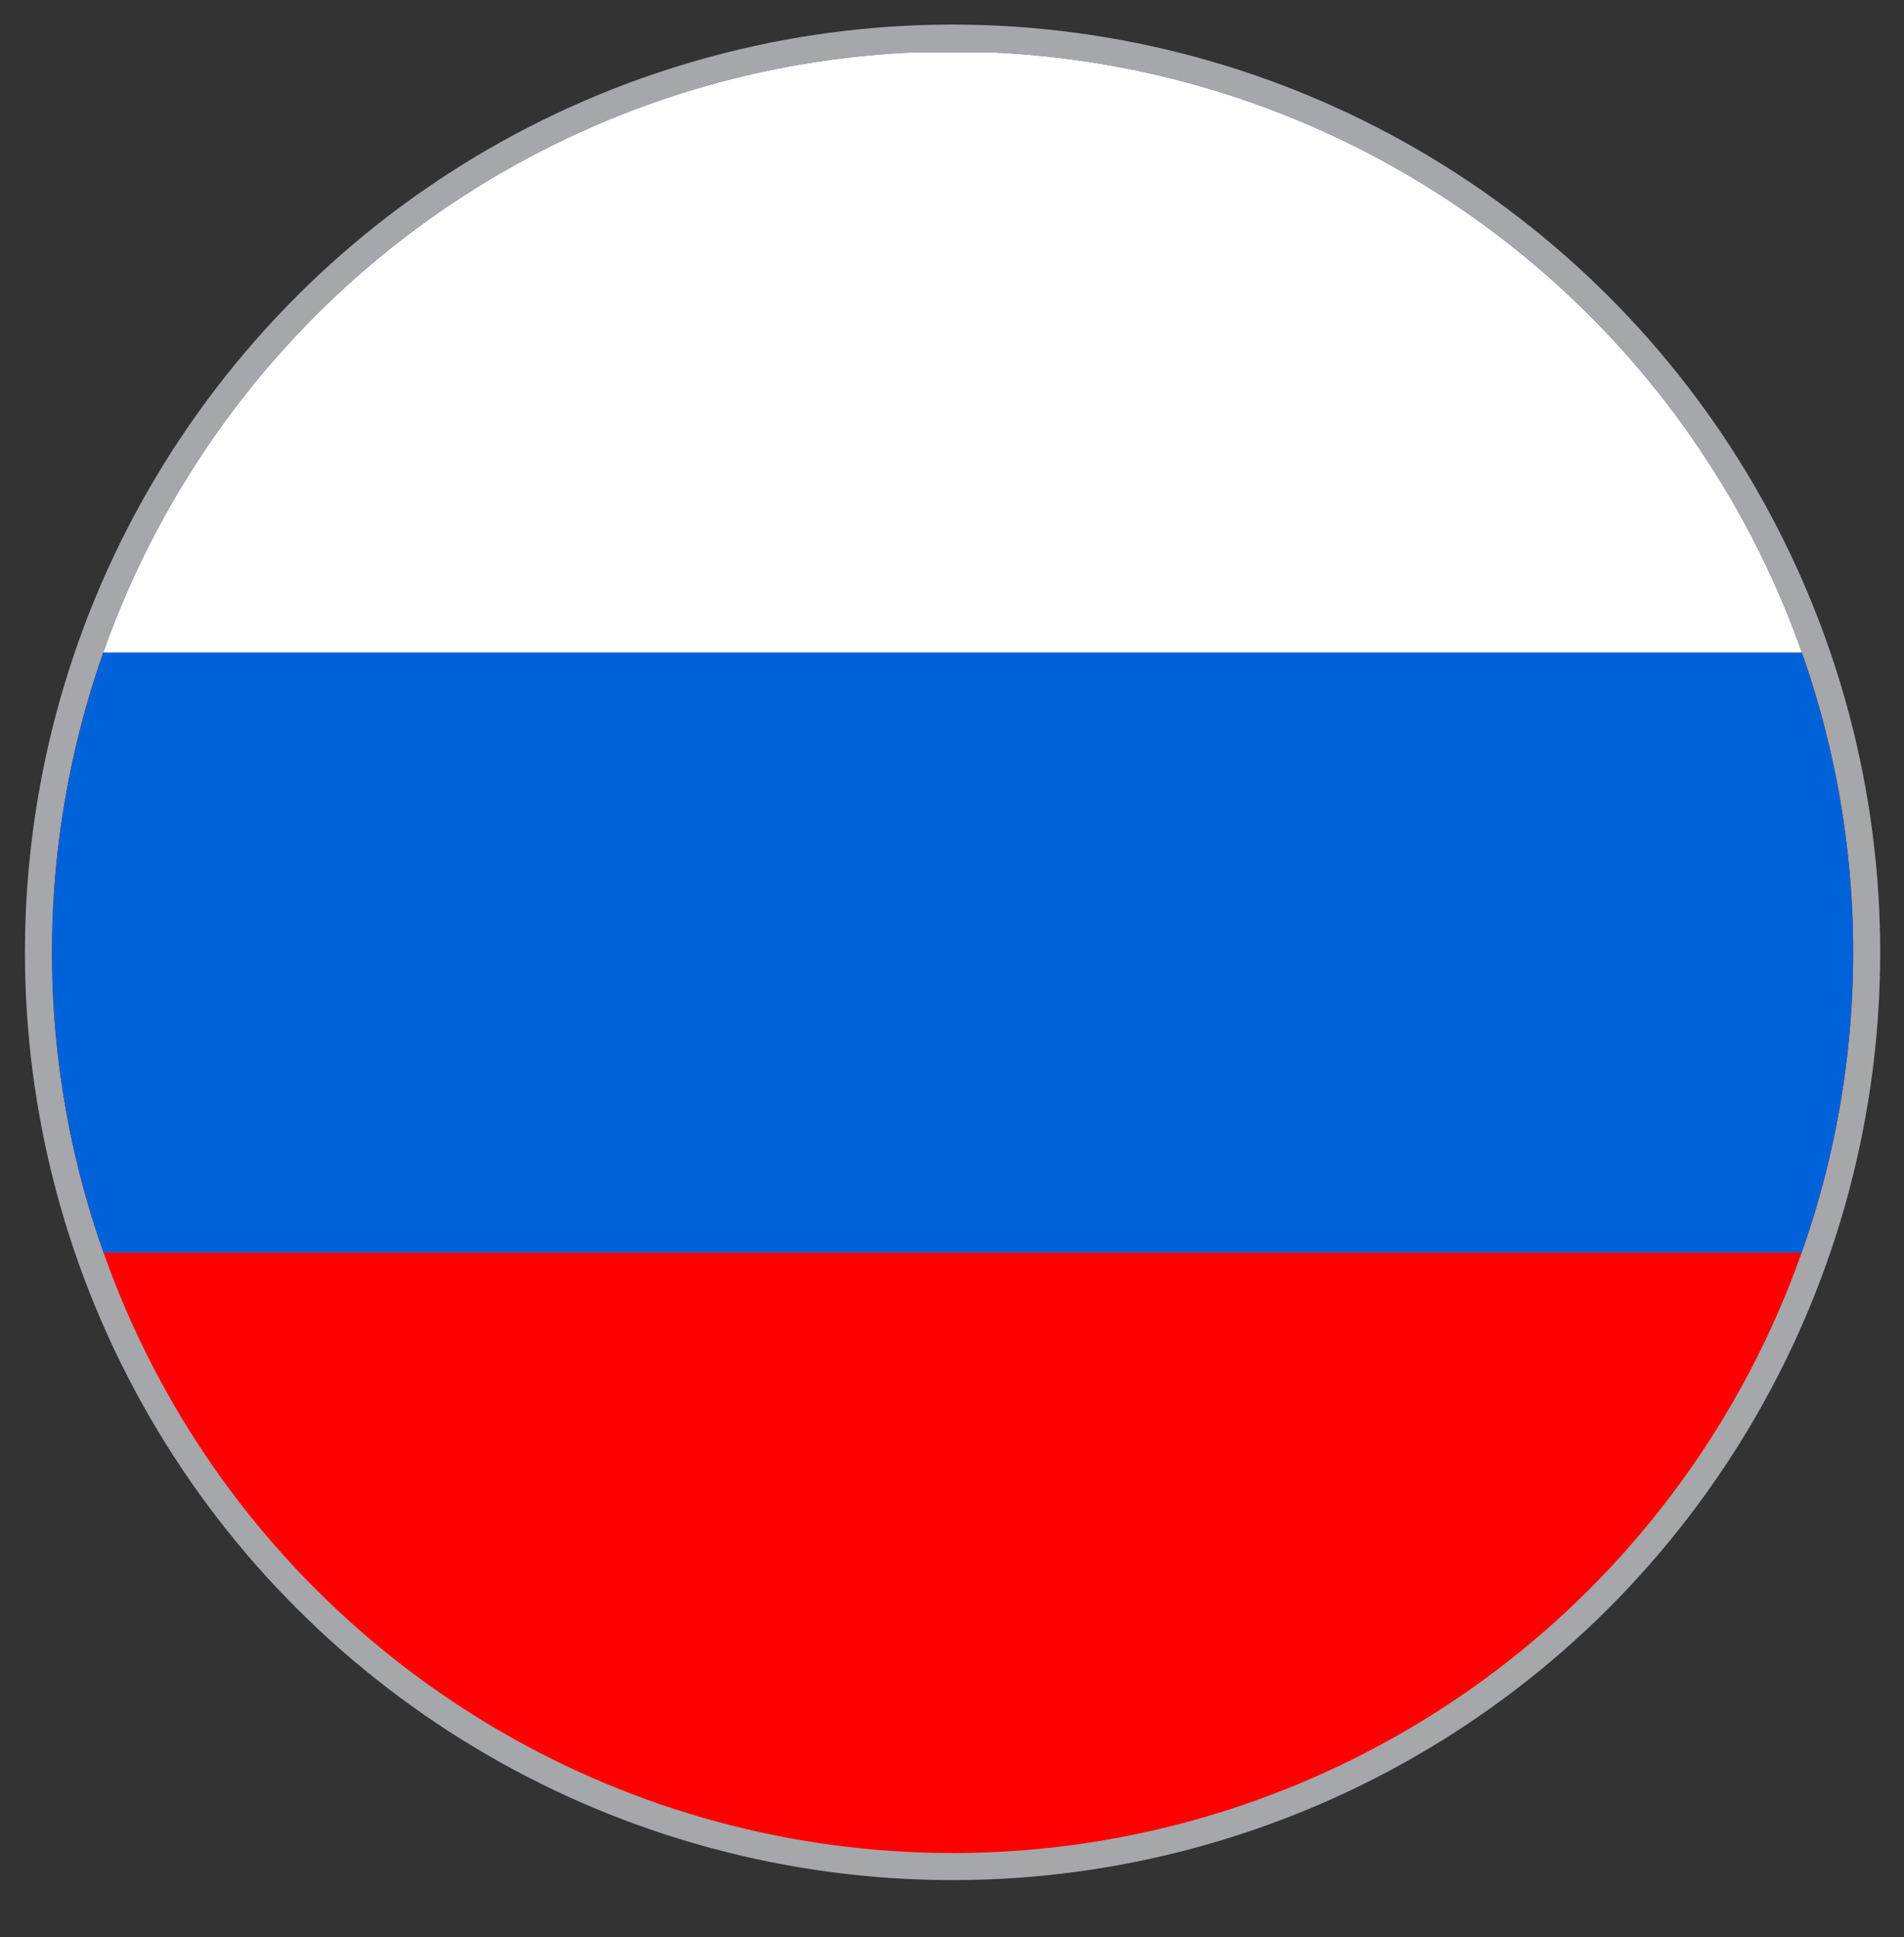
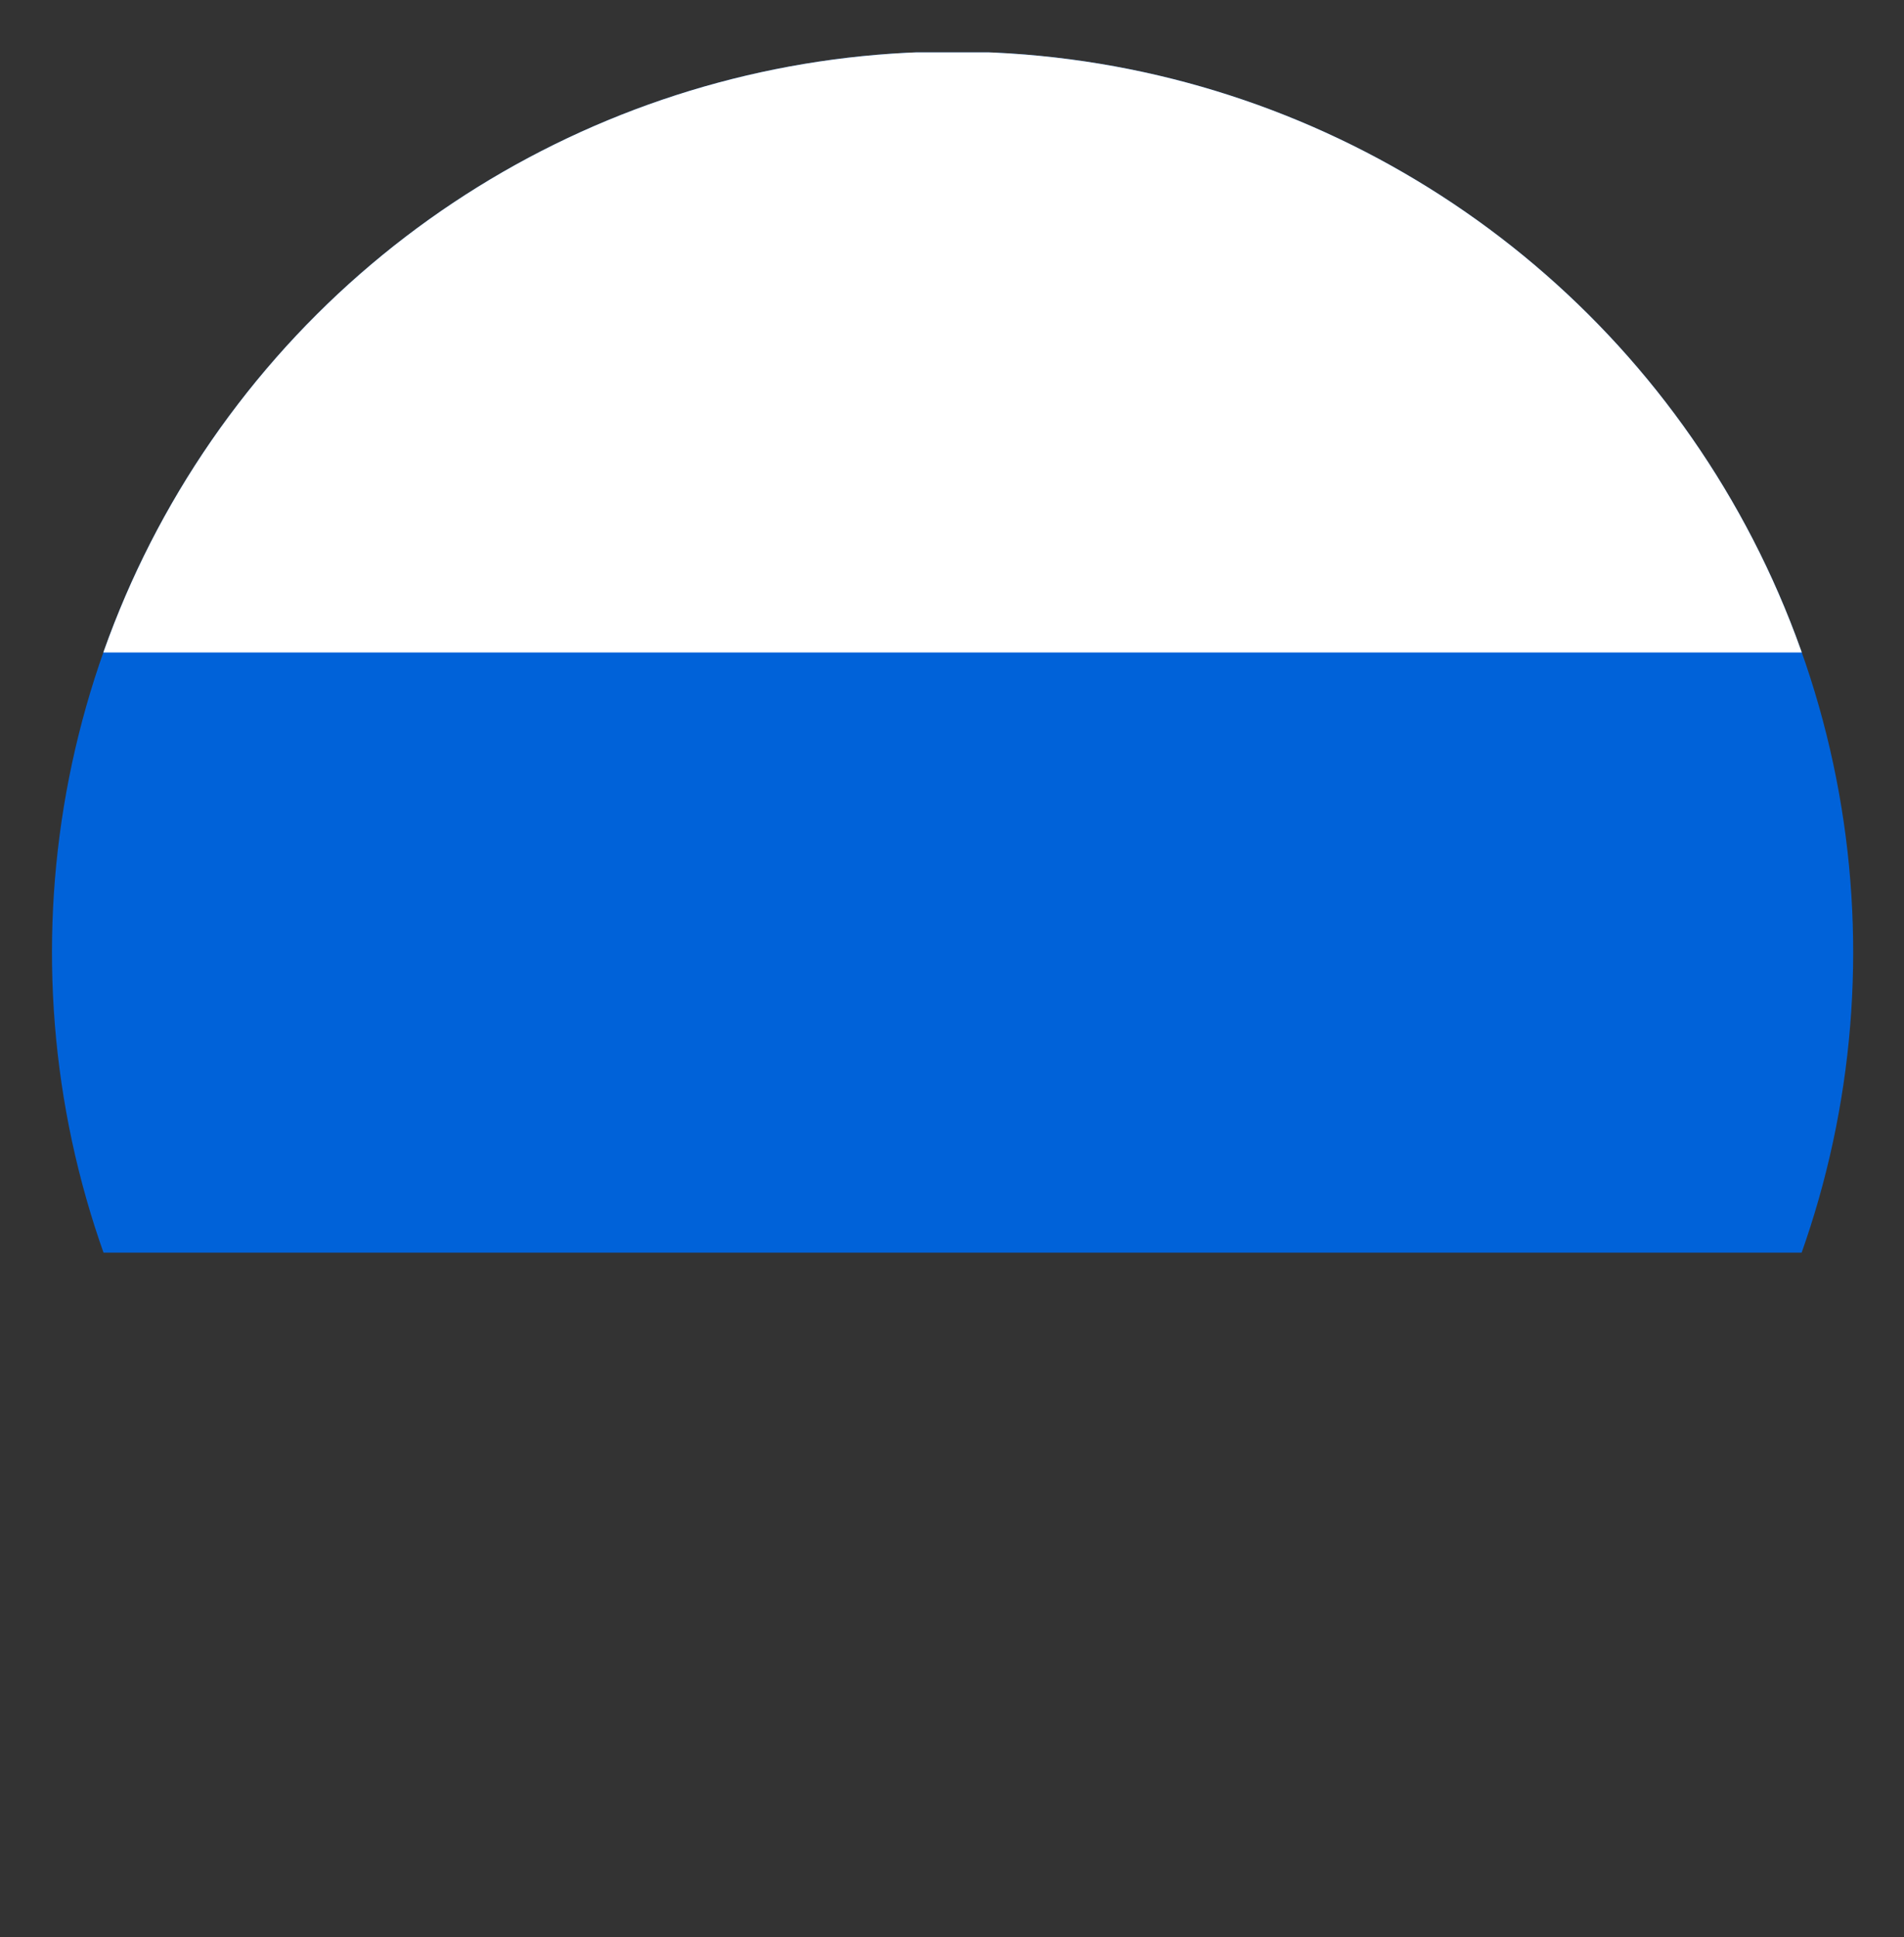
<svg xmlns="http://www.w3.org/2000/svg" xmlns:xlink="http://www.w3.org/1999/xlink" version="1.1" id="Ebene_1" x="0px" y="0px" viewBox="0 0 65.11 66.24" style="enable-background:new 0 0 65.11 66.24;" xml:space="preserve">
  <rect x="0" y="0" width="65.11" height="66.24" fill="#333333" stroke="none" />
  <style type="text/css">
	.st0{fill:none;stroke:#A5A7AA;stroke-width:1.848;stroke-miterlimit:10;}
	.st1{clip-path:url(#SVGID_00000036939448706076024350000002489633710122499492_);}
	.st2{fill:#FF0000;}
	.st3{fill:#0062D9;}
	.st4{fill:#FFFFFF;}
	.st5{clip-path:url(#SVGID_00000036939448706076024350000002489633710122499492_);fill:none;}
</style>
  <g>
-     <ellipse transform="matrix(0.924 -0.383 0.383 0.924 -9.985 14.938)" class="st0" cx="32.56" cy="32.57" rx="30.79" ry="30.79" />
    <g>
      <defs>
        <ellipse id="SVGID_1_" transform="matrix(0.924 -0.383 0.383 0.924 -9.985 14.938)" cx="32.56" cy="32.57" rx="30.79" ry="30.79" />
      </defs>
      <clipPath id="SVGID_00000129174680237549521630000004690843746792067486_">
        <use xlink:href="#SVGID_1_" style="overflow:visible;" />
      </clipPath>
      <g style="clip-path:url(#SVGID_00000129174680237549521630000004690843746792067486_);">
        <g>
          <g>
-             <rect x="-13.48" y="1.79" class="st2" width="92.35" height="61.57" />
-           </g>
+             </g>
        </g>
        <rect x="-13.48" y="1.79" class="st3" width="92.35" height="41.04" />
        <rect x="-13.48" y="1.79" class="st4" width="92.35" height="20.52" />
      </g>
      <ellipse transform="matrix(0.924 -0.383 0.383 0.924 -9.985 14.938)" style="clip-path:url(#SVGID_00000129174680237549521630000004690843746792067486_);fill:none;" cx="32.56" cy="32.57" rx="30.79" ry="30.79" />
    </g>
  </g>
  <g>
</g>
  <g>
</g>
  <g>
</g>
  <g>
</g>
  <g>
</g>
  <g>
</g>
</svg>